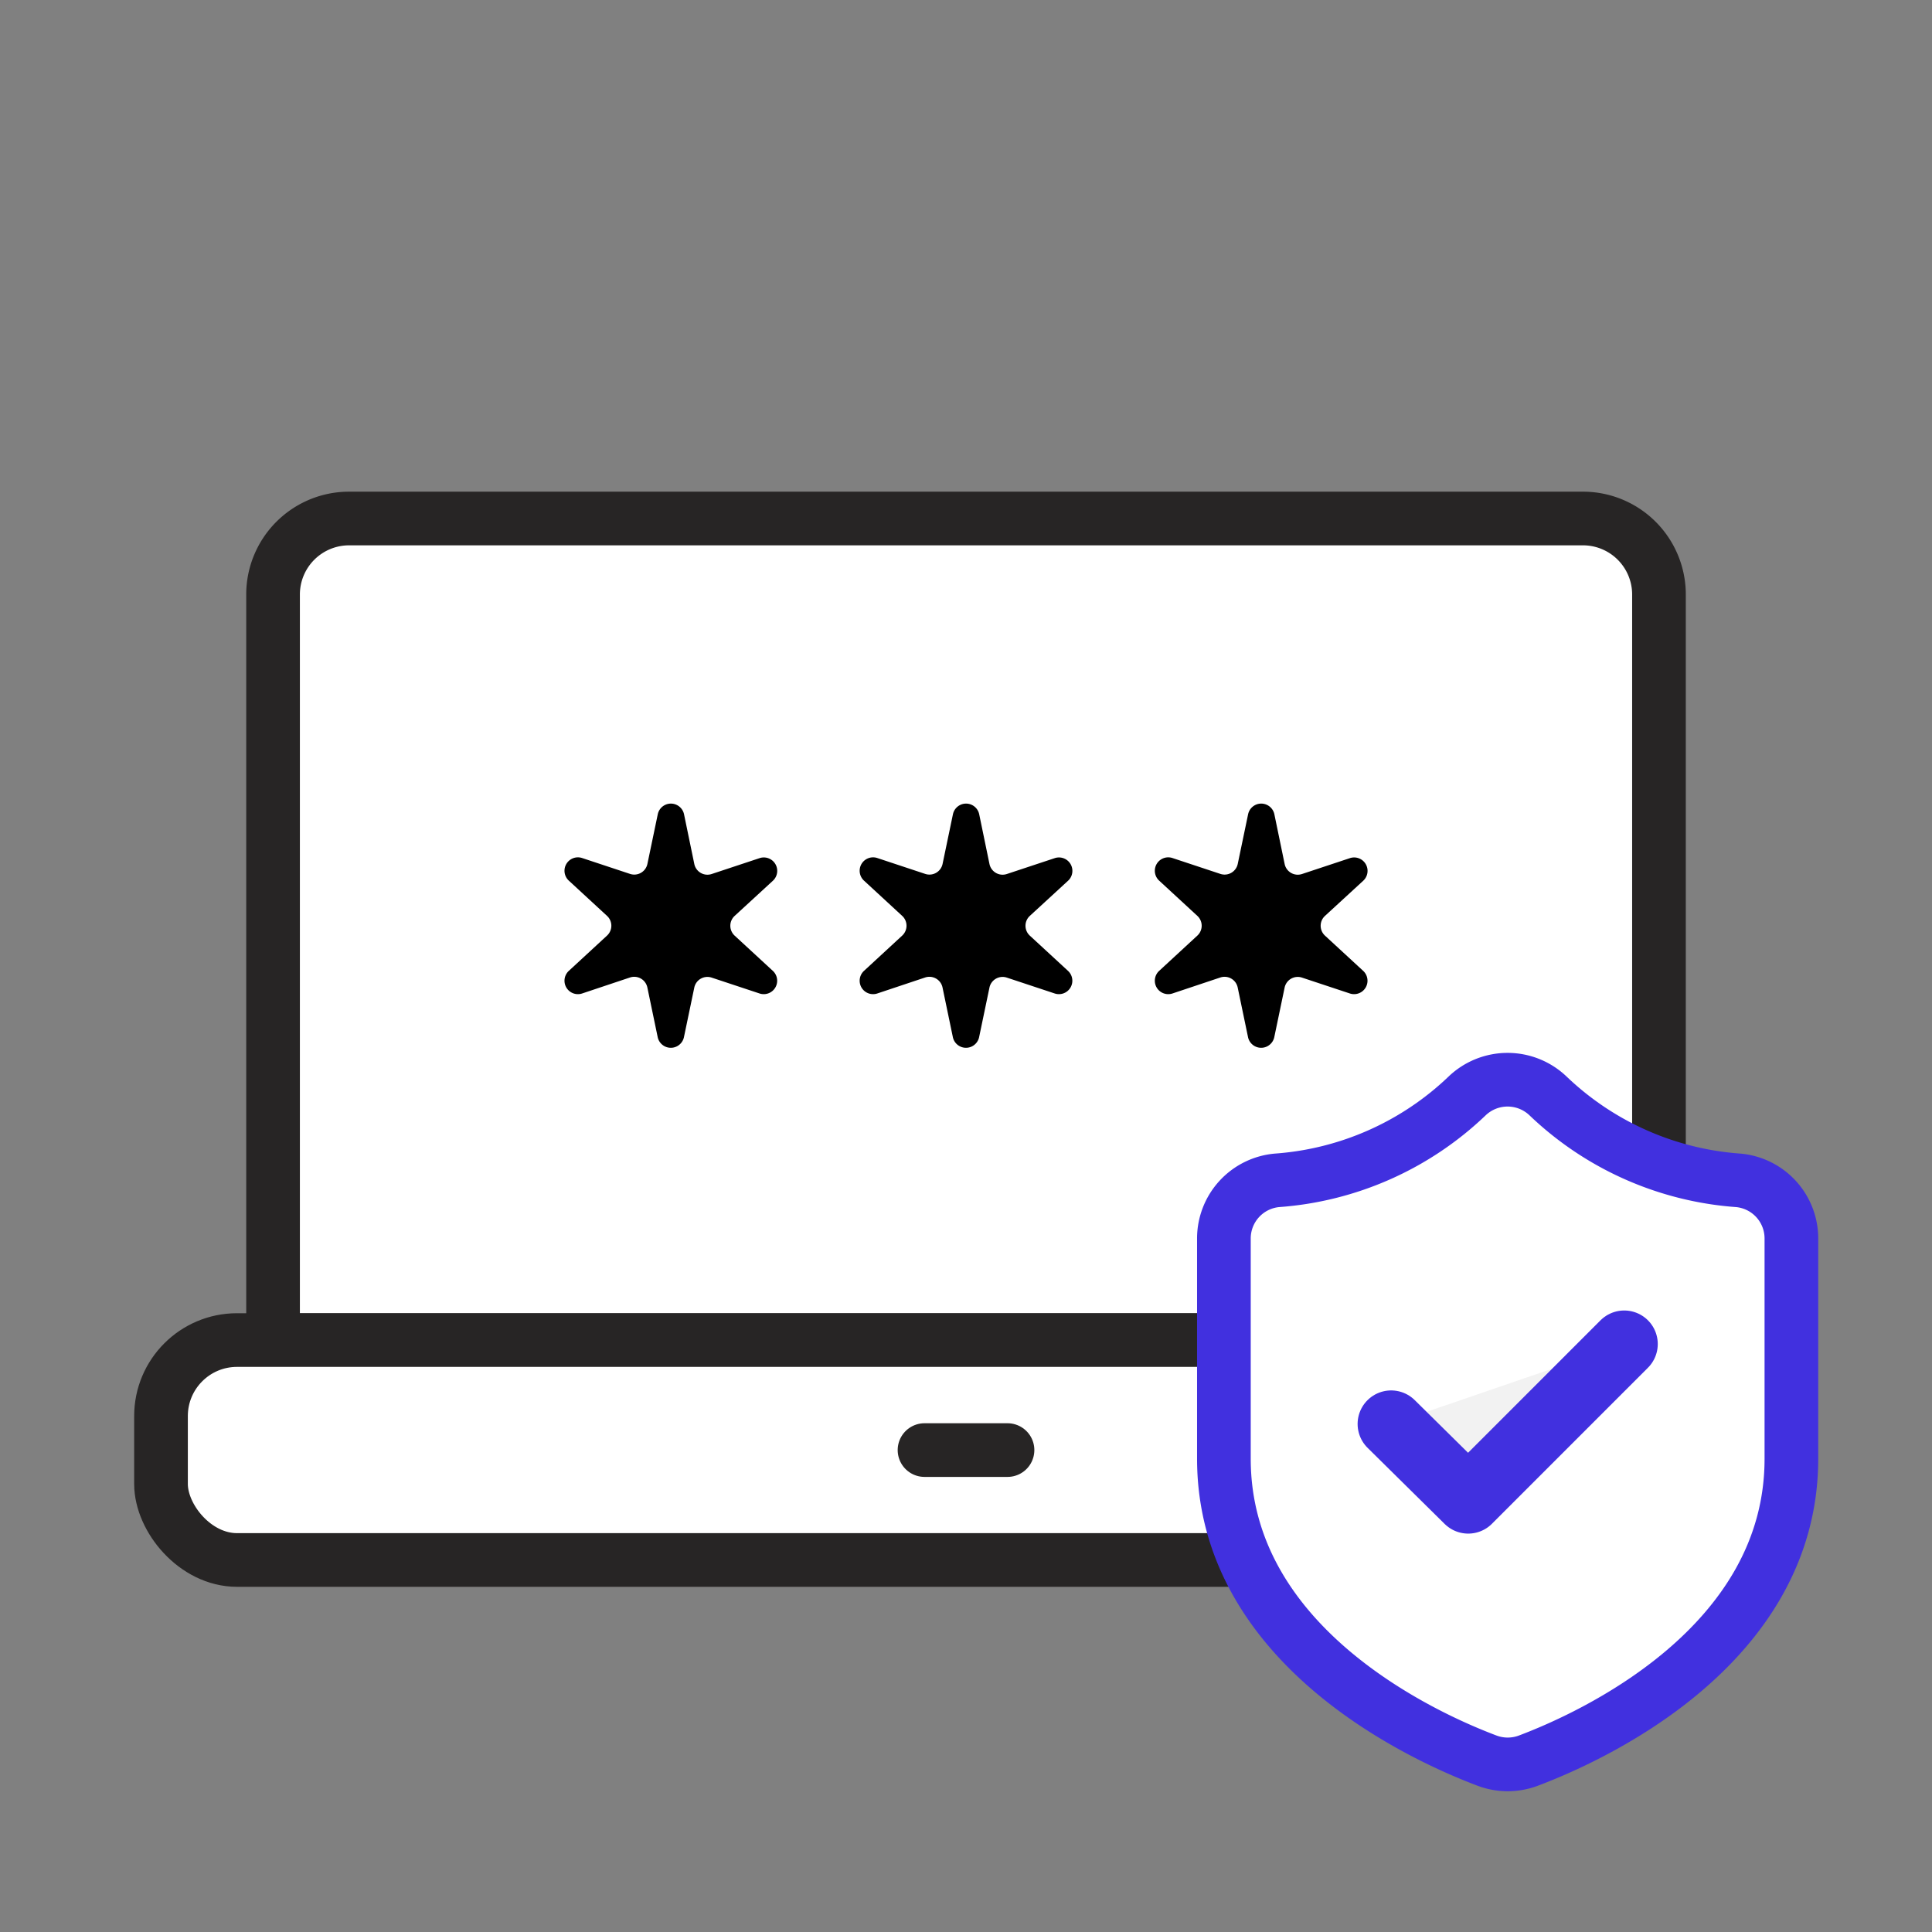
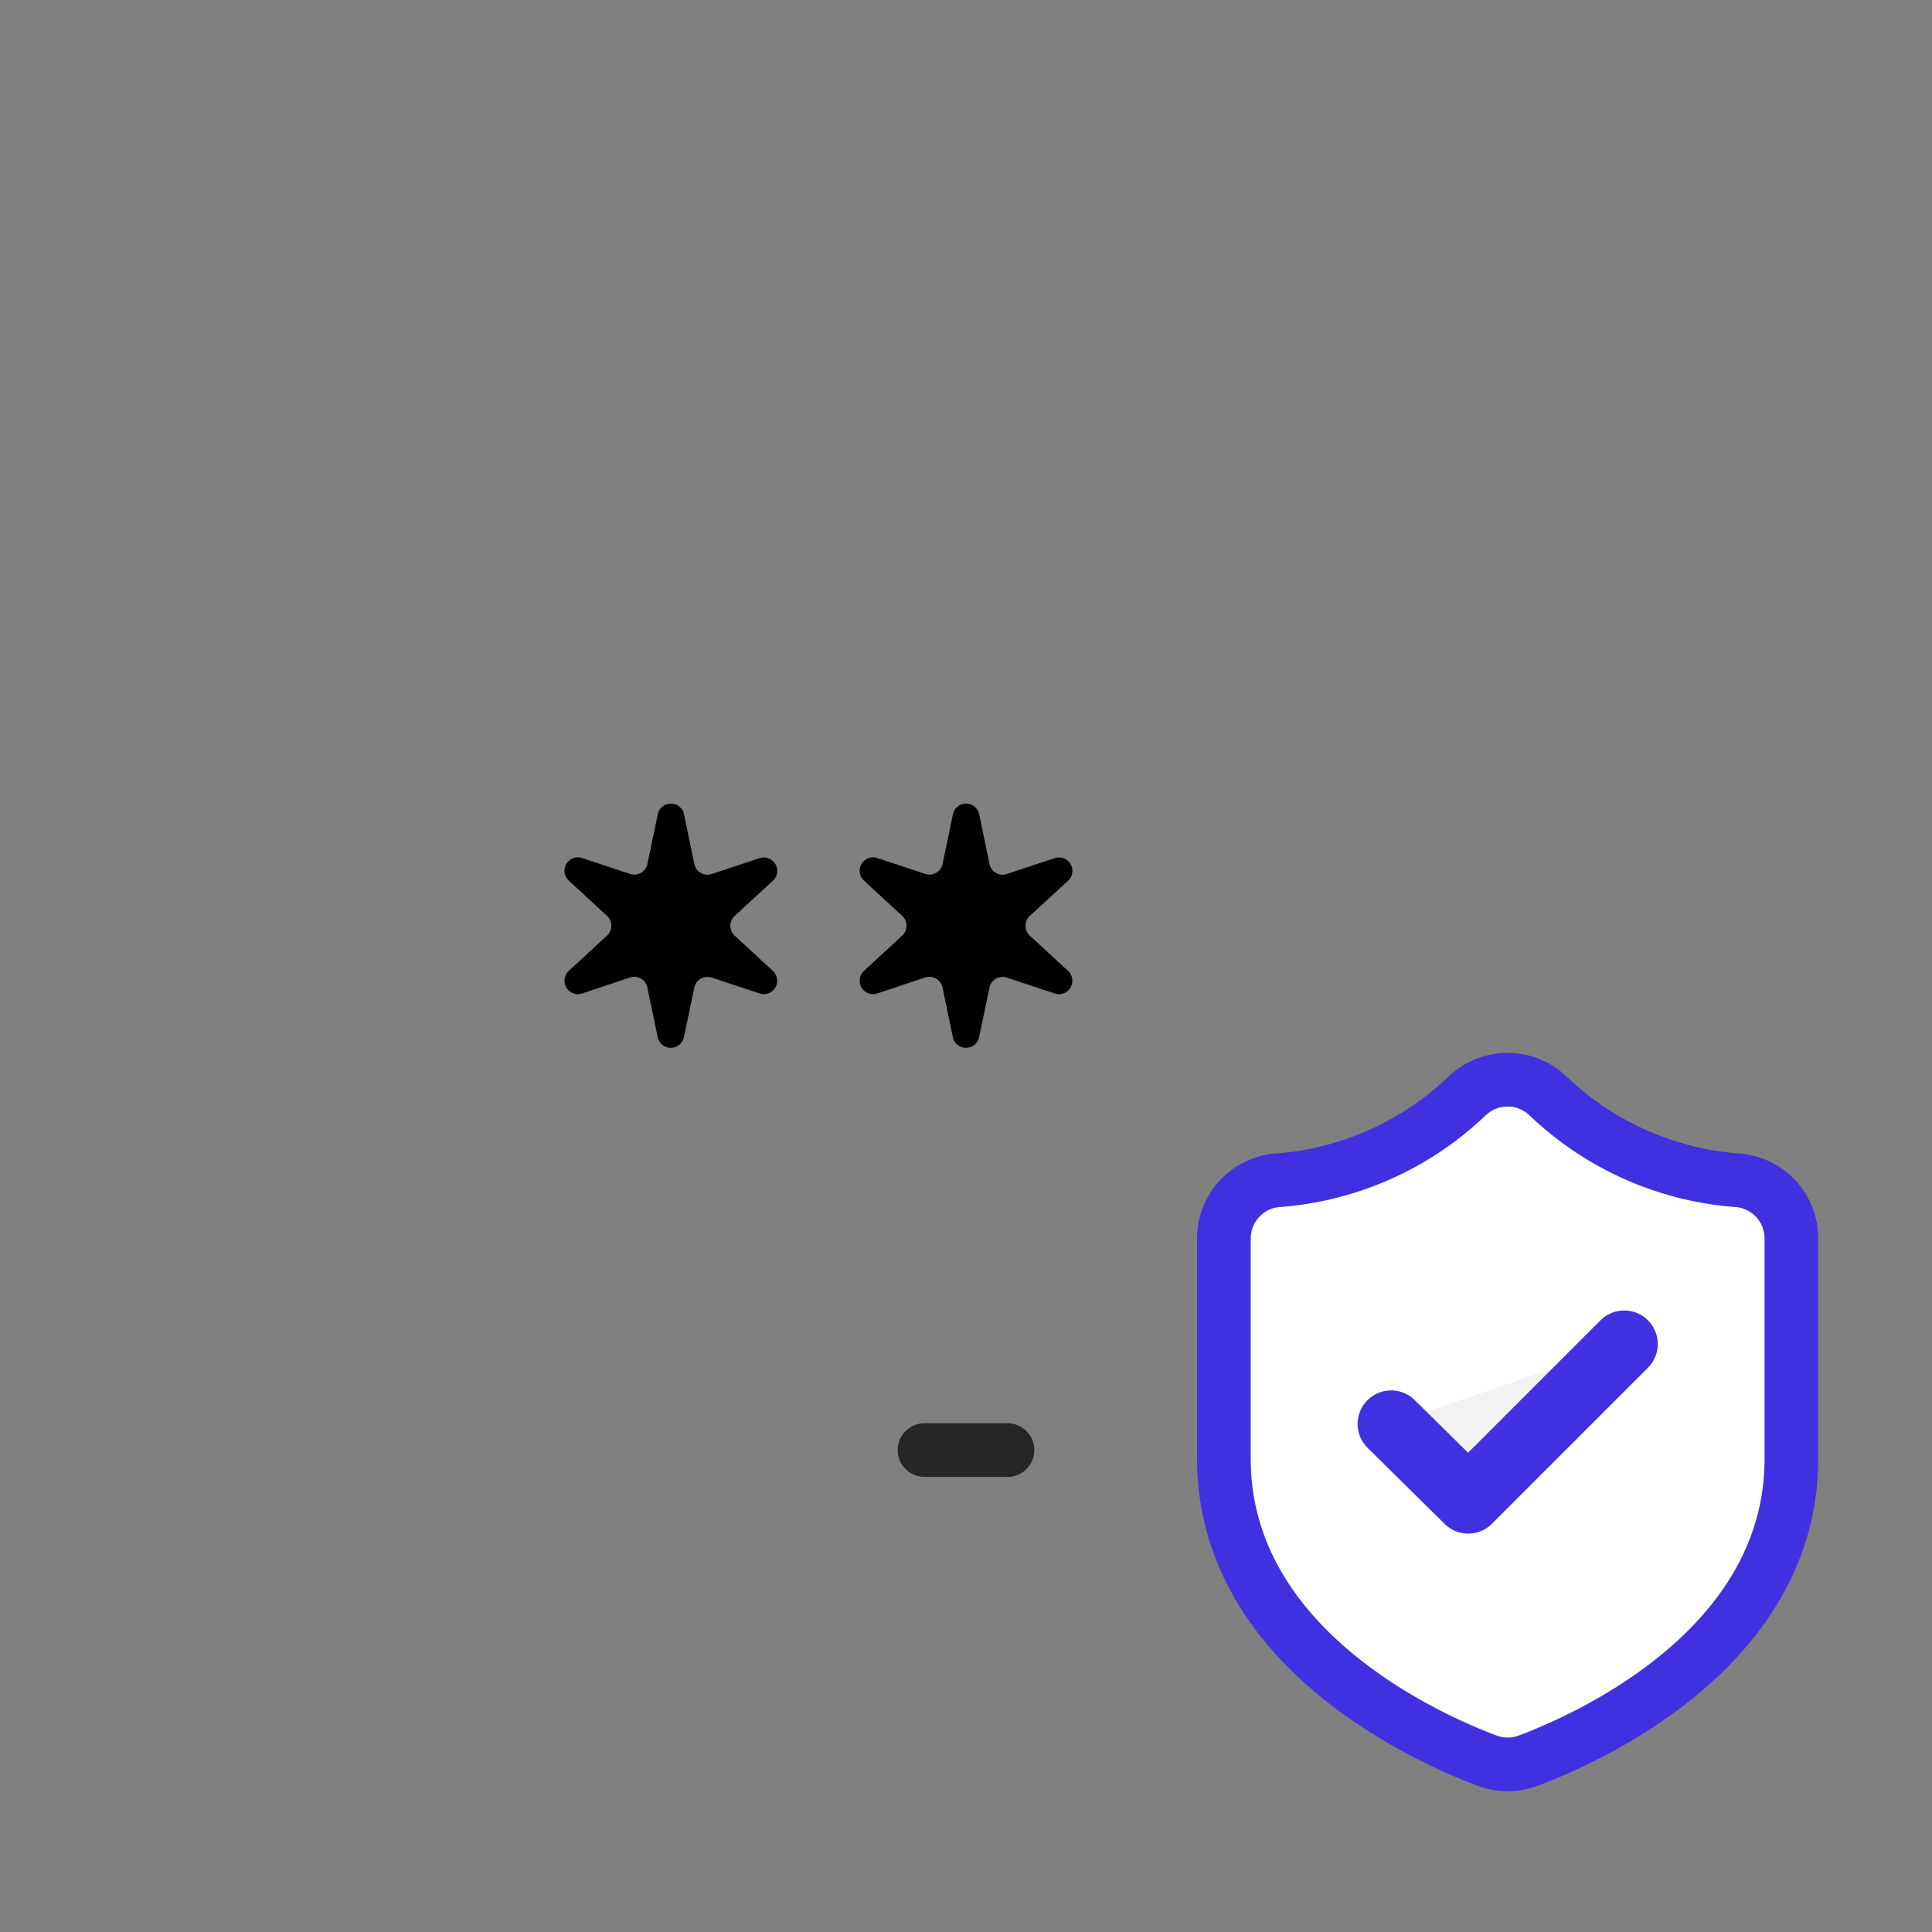
<svg xmlns="http://www.w3.org/2000/svg" width="72" height="72" viewBox="0 0 72 72">
  <rect x="0" y="0" width="72" height="72" fill="#808080" stroke="none" />
  <defs>
    <clipPath id="f92eakmpia">
      <path data-name="사각형 17308" transform="translate(114.412 66.735)" style="opacity:.44;fill:red" d="M0 0h64v64H0z" />
    </clipPath>
  </defs>
  <g data-name="마스크 그룹 196" transform="translate(-110.412 -62.734)" style="clip-path:url(#f92eakmpia)">
    <g data-name="그룹 116359">
      <g data-name="그룹 116031" transform="translate(-339.434 -385.418)">
-         <path data-name="사각형 17545" d="M2.833 0h45.983a2.833 2.833 0 0 1 2.833 2.833v27.786h0H0h0V2.833A2.833 2.833 0 0 1 2.833 0z" transform="translate(460.022 467.475)" style="stroke-width:2px;stroke-miterlimit:10;stroke-linejoin:round;stroke-linecap:round;stroke:#272525;fill:#fff" />
-         <rect data-name="사각형 17546" width="60" height="8.196" rx="2.833" transform="translate(455.846 498.092)" style="stroke-width:2px;stroke-miterlimit:10;stroke-linejoin:round;stroke-linecap:round;stroke:#272525;fill:#fff" />
        <path data-name="선 203" transform="translate(484.3 502.192)" style="fill:none;stroke-width:2px;stroke-miterlimit:10;stroke-linecap:round;stroke:#272525" d="M0 0h3.093" />
      </g>
      <path data-name="패스 61573" d="M297.2 250.166a2.184 2.184 0 0 1-.769-.14c-2.3-.865-9.808-4.233-9.808-11.254v-8.205a2.174 2.174 0 0 1 1.977-2.167 11.438 11.438 0 0 0 7.077-3.136 2.183 2.183 0 0 1 3.036 0 11.438 11.438 0 0 0 7.078 3.136 2.174 2.174 0 0 1 1.981 2.169v8.205c0 7.021-7.507 10.389-9.808 11.254a2.187 2.187 0 0 1-.764.138z" transform="translate(-130.6 -121.678)" style="stroke:#4130df;stroke-width:2px;stroke-miterlimit:10;fill:#fff" />
      <path data-name="패스 67993" d="m785 1823.979 2.872 2.836 5.814-5.815" transform="translate(-622.744 -1708.178)" style="fill:#f2f2f2;stroke-width:2.5px;stroke:#4130df;stroke-miterlimit:10;stroke-linejoin:round;stroke-linecap:round" />
      <path data-name="다각형 19" d="M131.612 95.554a.5.5 0 0 1 .5-.842l1.78.59a.5.5 0 0 0 .647-.372l.386-1.85a.5.5 0 0 1 .979 0l.383 1.854a.5.5 0 0 0 .647.372l1.78-.59a.5.5 0 0 1 .5.842l-1.424 1.309a.5.5 0 0 0 0 .735l1.422 1.312a.5.5 0 0 1-.5.842l-1.78-.59a.5.5 0 0 0-.645.368l-.386 1.85a.5.5 0 0 1-.979 0l-.385-1.85a.5.5 0 0 0-.647-.372l-1.778.594a.5.5 0 0 1-.5-.842l1.422-1.313a.5.5 0 0 0 0-.735z" />
      <path data-name="다각형 20" d="M142.612 95.554a.5.5 0 0 1 .5-.842l1.78.59a.5.5 0 0 0 .647-.372l.386-1.85a.5.5 0 0 1 .979 0l.383 1.854a.5.5 0 0 0 .647.372l1.78-.59a.5.5 0 0 1 .5.842l-1.424 1.309a.5.5 0 0 0 0 .735l1.422 1.312a.5.5 0 0 1-.5.842l-1.78-.59a.5.5 0 0 0-.645.368l-.386 1.85a.5.5 0 0 1-.979 0l-.385-1.85a.5.5 0 0 0-.647-.372l-1.778.594a.5.5 0 0 1-.5-.842l1.422-1.313a.5.5 0 0 0 0-.735z" />
-       <path data-name="다각형 21" d="M153.612 95.554a.5.5 0 0 1 .5-.842l1.78.59a.5.5 0 0 0 .647-.372l.386-1.85a.5.5 0 0 1 .979 0l.383 1.854a.5.5 0 0 0 .647.372l1.78-.59a.5.5 0 0 1 .5.842l-1.424 1.309a.5.5 0 0 0 0 .735l1.422 1.312a.5.5 0 0 1-.5.842l-1.78-.59a.5.5 0 0 0-.645.368l-.386 1.85a.5.5 0 0 1-.979 0l-.385-1.85a.5.5 0 0 0-.647-.372l-1.778.594a.5.5 0 0 1-.5-.842l1.422-1.313a.5.5 0 0 0 0-.735z" />
    </g>
  </g>
</svg>